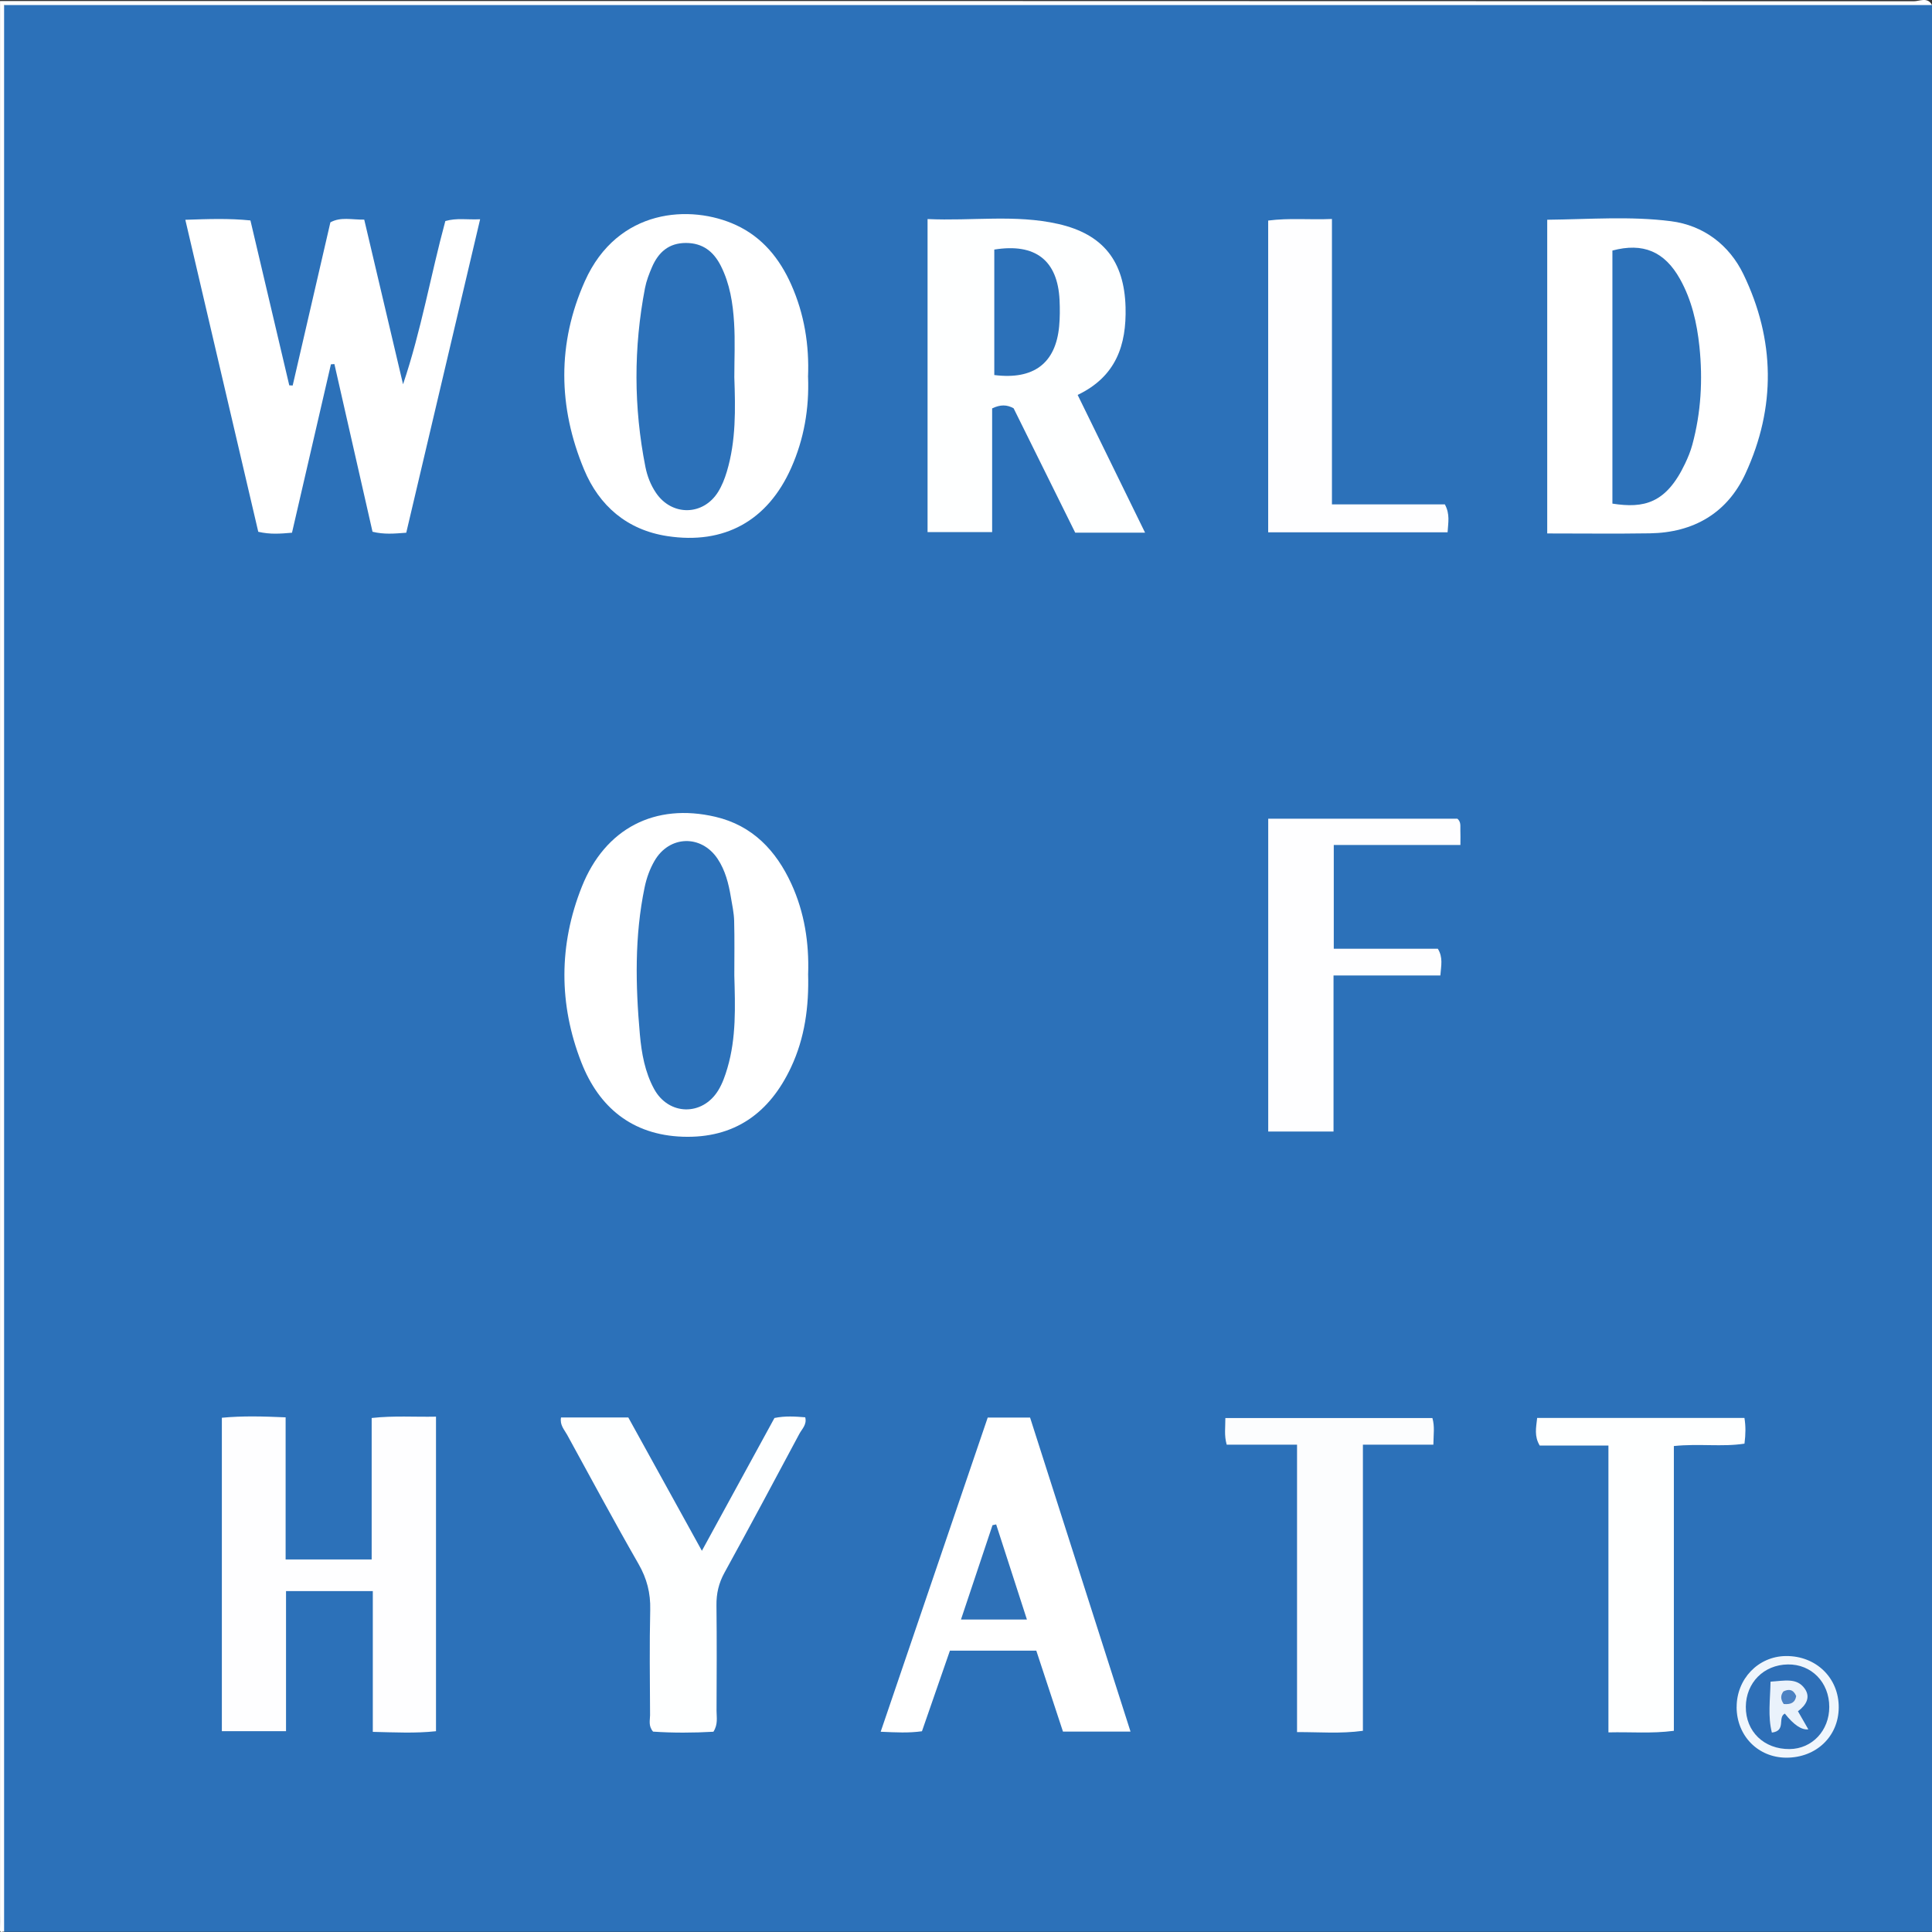
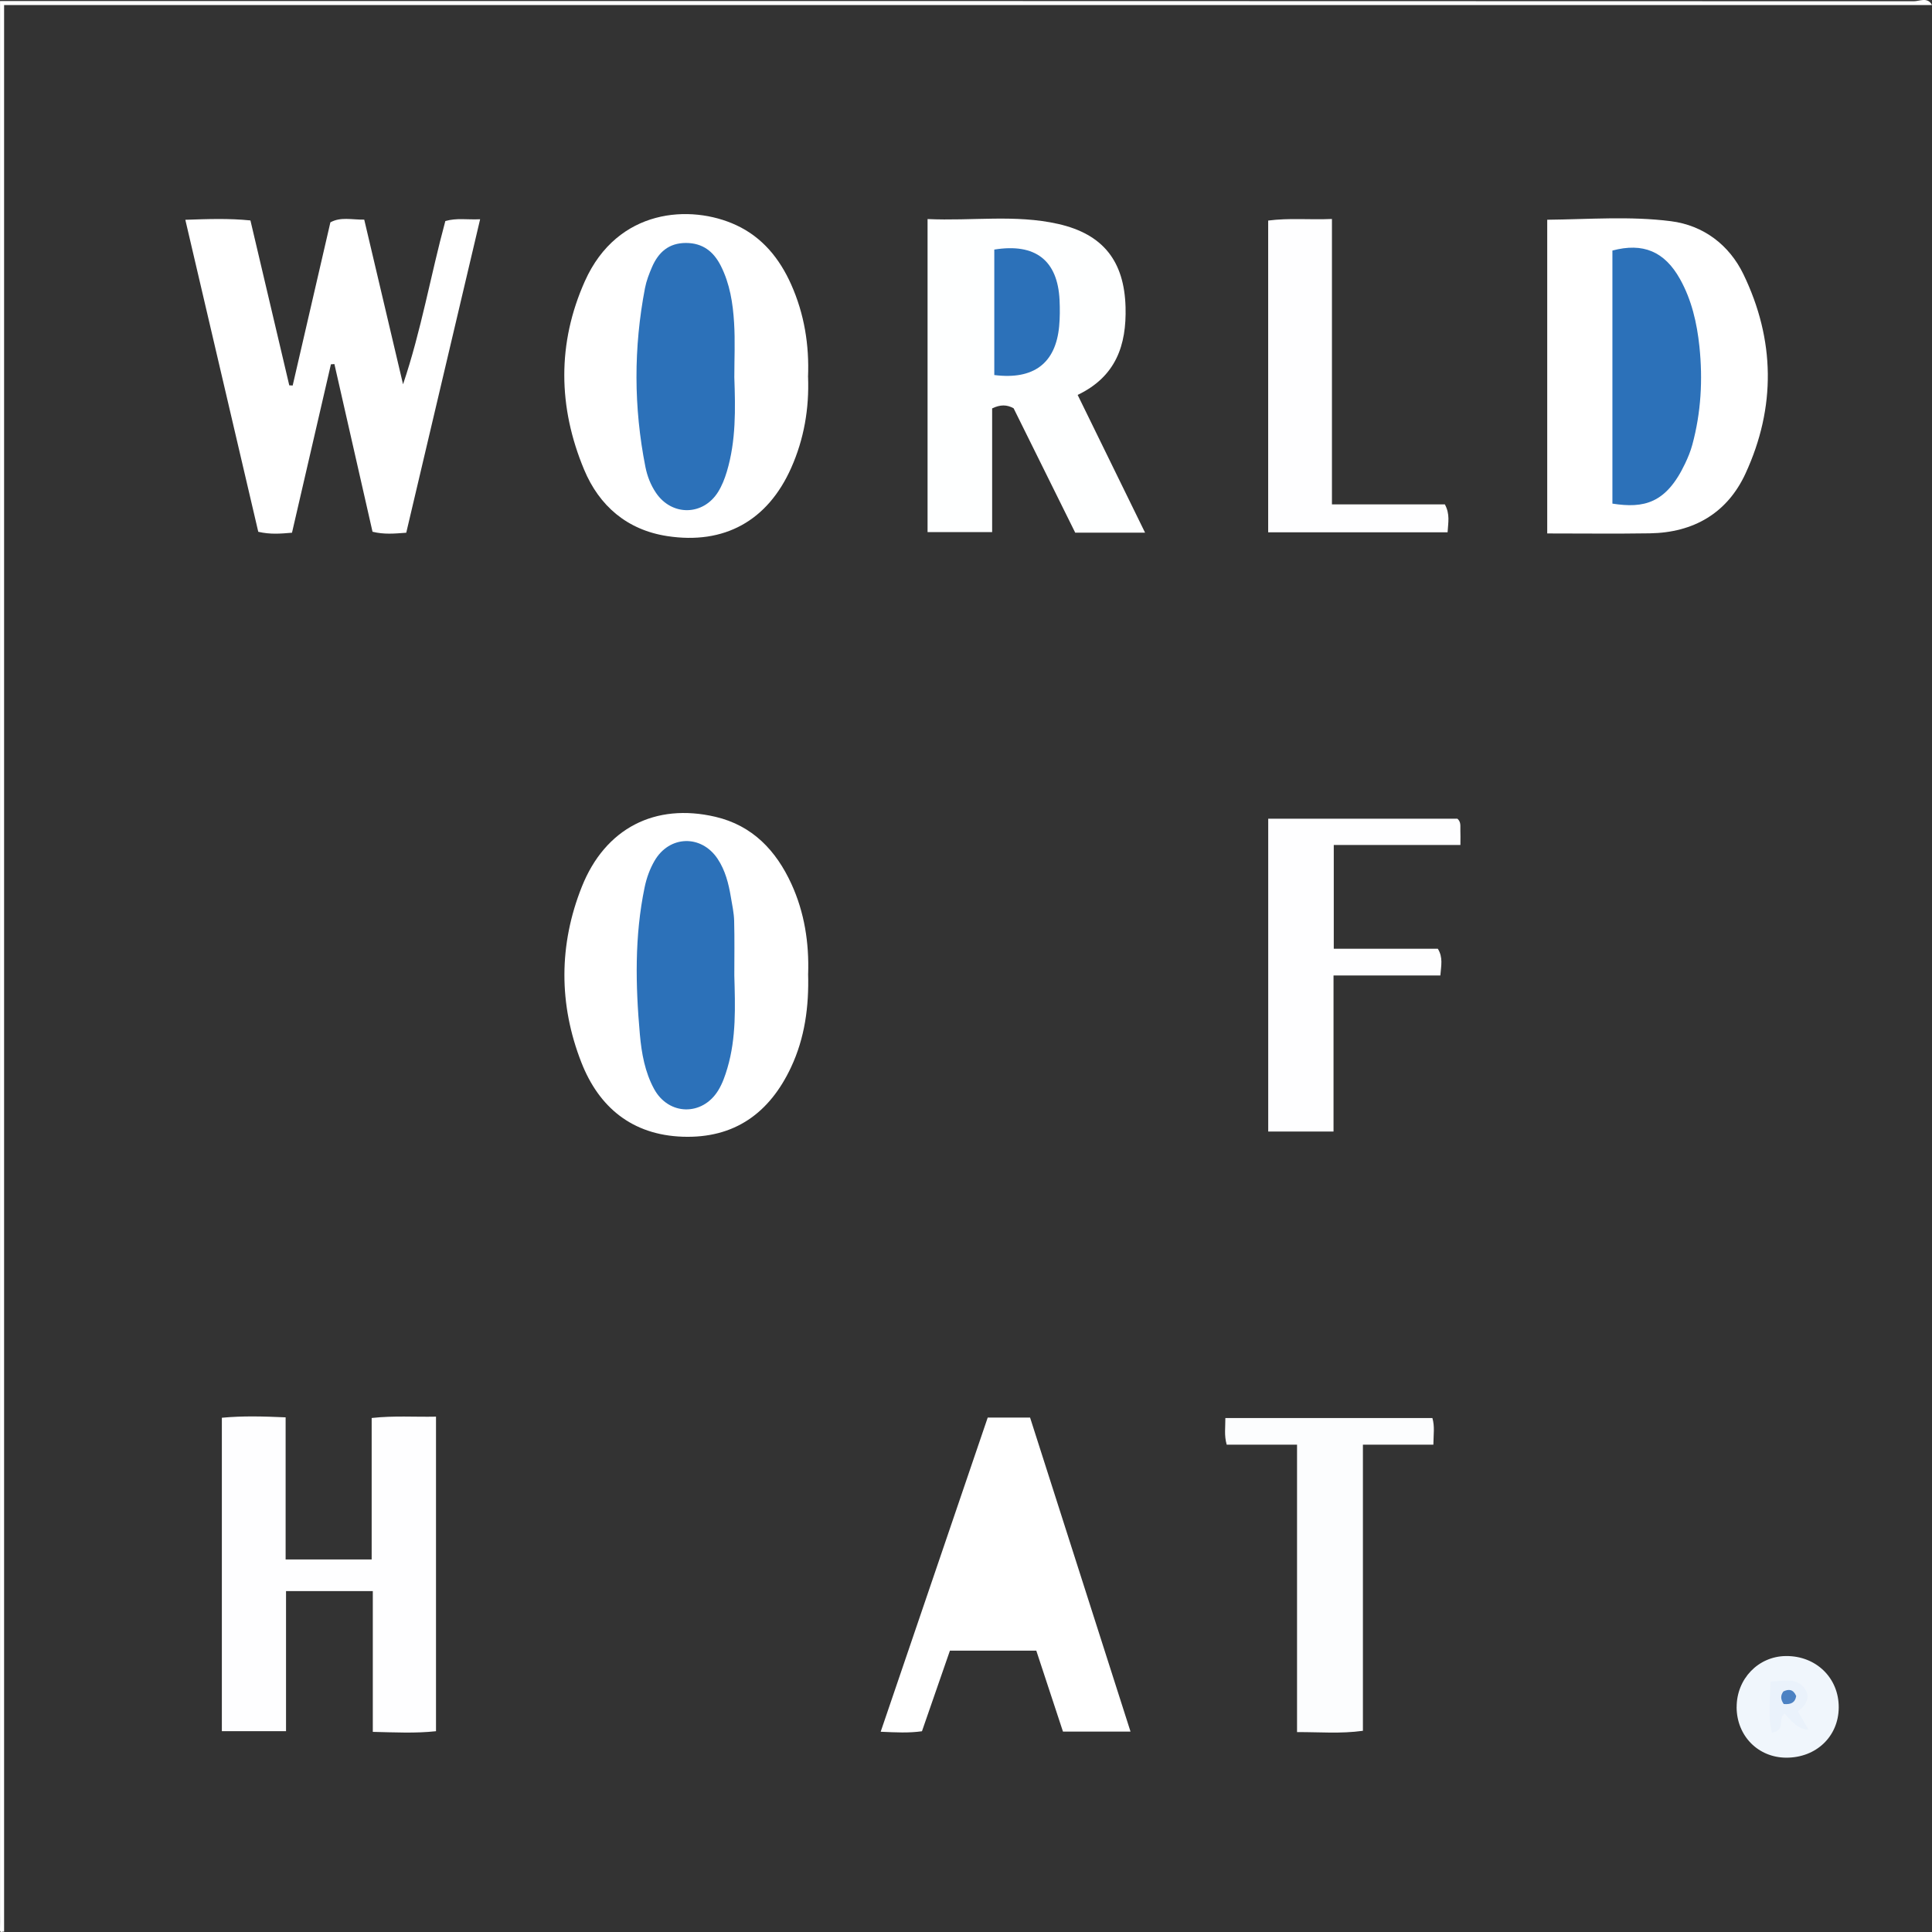
<svg xmlns="http://www.w3.org/2000/svg" id="a" viewBox="0 0 476 476">
  <rect x="0" y="0" width="476" height="476" fill="#333333" stroke="none" />
  <defs>
    <style>.b{fill:#f0f6fc;}.c{fill:#eaf2fb;}.d{fill:#fcfdfe;}.e{fill:#fff;}.f{fill:#feffff;}.g{fill:#fefeff;}.h{fill:#2c71b9;}.i{fill:#2e6fb7;}.j{fill:#2e71b8;}.k{fill:#4c82c3;}</style>
  </defs>
-   <path class="h" d="M476,1.25V475.95H1.01c-.94-1.73-.47-3.6-.48-5.39-.02-154.55-.02-309.11,0-463.66,0-1.8-.31-3.64,.34-5.46C2.5,.21,4.4,.78,6.16,.78c154.98-.03,309.96-.03,464.95,0,1.63,0,3.34-.42,4.9,.48Z" />
  <path class="e" d="M476,1.25H1.01V475.95c-.31-.22-1.04,.5-1.01-.5,.04-1.33,.01-2.66,.01-4V.25H7.26c154.75,0,309.5,0,464.25,.06,1.46,0,3.39-1.15,4.5,.94Z" />
  <path class="e" d="M100.11,131.25c-3.02,.23-5.47,.46-8.33-.24-3.12-13.72-6.25-27.51-9.39-41.31-.29,.02-.58,.04-.86,.06-3.19,13.81-6.38,27.62-9.59,41.49-2.92,.25-5.36,.45-8.31-.23-5.93-25.37-11.89-50.85-17.97-76.87,5.65-.19,10.72-.38,16.04,.16,3.22,13.65,6.4,27.14,9.57,40.63,.28,.01,.56,.03,.84,.04,3.09-13.37,6.18-26.75,9.29-40.2,2.56-1.4,5.21-.63,8.34-.67,3.19,13.53,6.37,27.05,9.56,40.57,4.48-13.21,6.82-26.96,10.42-40.22,2.85-.81,5.29-.29,8.57-.44-6.12,25.98-12.11,51.42-18.2,77.23Z" />
  <path class="f" d="M228.52,53.97c10.98,.51,21.65-1.18,32.17,1.2,11.13,2.51,16.31,9.21,16.62,20.5,.25,9.34-2.33,17.09-11.8,21.63,5.55,11.35,10.99,22.46,16.61,33.94h-17.21c-5.06-10.22-10.14-20.47-15.18-30.65-1.66-.91-3.24-.95-5.29,.03v30.48h-15.91V53.97Z" />
  <path class="g" d="M70.47,392.01v34.51h-15.81v-77.22c5.16-.49,10.21-.34,15.71-.1v35.02h21.2v-34.86c5.56-.61,10.5-.22,15.85-.33v77.5c-5.07,.55-9.99,.29-15.57,.16v-34.68h-21.37Z" />
  <path class="e" d="M381.2,131.41V54.14c10.33-.11,20.48-.92,30.49,.36,7.99,1.02,14.35,5.83,17.85,13.07,7.81,16.16,8.04,32.77,.52,49.08-4.5,9.76-12.79,14.58-23.57,14.75-8.29,.13-16.59,.03-25.3,.03Z" />
  <path class="e" d="M199.1,239.87c.23,8.15-.82,15.86-4.2,23.07-5.28,11.26-13.91,17.57-26.73,17.12-12.42-.44-20.61-7.24-24.93-18.29-5.6-14.3-5.59-29.01,.12-43.32,5.76-14.43,18.08-20.67,32.89-17.21,9.15,2.14,14.96,8.31,18.73,16.53,3.24,7.06,4.37,14.59,4.13,22.1Z" />
  <path class="e" d="M199.09,92.88c.29,7.82-1,15.29-4.16,22.4-5.8,13.04-16.5,18.96-30.55,16.8-9.91-1.52-16.76-7.48-20.47-16.38-6.42-15.37-6.66-31.13,.2-46.45,8.05-17.96,26.08-18.95,37.23-13.8,6.48,2.99,10.75,8.26,13.6,14.67,3.23,7.25,4.46,14.91,4.14,22.76Z" />
  <path class="e" d="M278.53,426.62h-16.64c-2.17-6.57-4.33-13.15-6.57-19.94h-21.28c-2.27,6.53-4.54,13.09-6.89,19.86-3.27,.46-6.37,.29-10.17,.12,8.85-25.97,17.58-51.61,26.37-77.4h10.44c8.17,25.56,16.34,51.1,24.74,77.35Z" />
  <path class="g" d="M328.61,233.75h25.64c1.32,2.17,.81,4.11,.62,6.58h-26.32v38.45h-16.09v-77.07h46.61c.97,.85,.68,1.91,.73,2.88,.05,.97,.01,1.95,.01,3.59h-31.2v25.58Z" />
-   <path class="f" d="M138.22,349.23h16.58c5.88,10.64,11.79,21.35,18.13,32.85,6.2-11.35,12.04-22.04,17.88-32.72,2.65-.55,5.11-.37,7.58-.17,.46,1.8-.81,2.87-1.46,4.1-6.1,11.42-12.2,22.84-18.44,34.19-1.42,2.58-2.01,5.15-1.97,8.07,.1,8.65,.06,17.29,.02,25.94,0,1.63,.4,3.33-.77,5.17-4.9,.28-9.97,.31-14.87-.03-1.21-1.41-.74-2.8-.74-4.07-.04-8.65-.16-17.3,.04-25.94,.1-4.13-.82-7.71-2.89-11.31-6.03-10.51-11.76-21.19-17.58-31.81-.69-1.26-1.84-2.39-1.51-4.26Z" />
  <path class="d" d="M319.55,355.93h-17.32c-.66-2.31-.31-4.27-.33-6.56h51.01c.6,2.06,.27,4.02,.24,6.56h-17.36v70.5c-5.58,.77-10.64,.29-16.23,.32v-70.82Z" />
-   <path class="f" d="M412.41,426.43c-5.61,.73-10.54,.25-16.13,.39v-70.67h-16.93c-1.39-2.32-.89-4.4-.63-6.8h51.07c.33,2.03,.31,3.97,.01,6.33-5.51,.86-11.16-.06-17.4,.59v70.16Z" />
  <path class="g" d="M312.45,54.34c5.21-.68,10.14-.15,15.71-.39V124.27h27.82c1.31,2.43,.81,4.49,.67,6.88h-44.2V54.34Z" />
  <path class="b" d="M427.87,420.61c-.02-6.96,5.31-12.52,12.11-12.6,7.47-.09,13.12,5.43,13.04,12.74-.07,7.1-5.58,12.33-12.94,12.3-6.94-.03-12.19-5.38-12.22-12.44Z" />
  <path class="h" d="M244.96,61.49c10.13-1.64,15.62,2.65,16.09,12.43,.1,2.15,.1,4.33-.1,6.47-.85,9.1-6.26,13.24-15.98,12.01v-30.91Z" />
-   <path class="h" d="M397.26,124.08V61.73c7.54-2.01,12.85,.21,16.66,7.03,2.88,5.16,4.17,10.83,4.78,16.63,.85,8.16,.4,16.26-1.76,24.21-.43,1.59-1.07,3.14-1.78,4.63-4.67,9.84-10.14,11.06-17.9,9.85Z" />
+   <path class="h" d="M397.26,124.08V61.73c7.54-2.01,12.85,.21,16.66,7.03,2.88,5.16,4.17,10.83,4.78,16.63,.85,8.16,.4,16.26-1.76,24.21-.43,1.59-1.07,3.14-1.78,4.63-4.67,9.84-10.14,11.06-17.9,9.85" />
  <path class="h" d="M180.92,240.36c.21,7.63,.5,15.31-1.7,22.77-.57,1.93-1.22,3.81-2.26,5.51-3.91,6.39-12.24,6.22-15.81-.35-2.26-4.16-3.08-8.76-3.5-13.42-1.08-12.13-1.33-24.23,1.17-36.25,.48-2.31,1.27-4.5,2.43-6.51,3.64-6.32,11.55-6.55,15.57-.49,1.87,2.82,2.69,6.05,3.24,9.35,.33,1.97,.77,3.94,.82,5.92,.12,4.49,.04,8.98,.04,13.47Z" />
  <path class="h" d="M180.92,92.95c.27,7.8,.44,15.62-1.84,23.23-.53,1.77-1.2,3.47-2.15,5.01-3.67,5.9-11.38,6.02-15.3,.25-1.32-1.94-2.16-4.12-2.62-6.42-2.9-14.67-2.92-29.36-.1-44.04,.34-1.77,1.01-3.51,1.73-5.18,1.57-3.62,4.1-5.94,8.35-5.94,4.18,0,6.85,2.15,8.62,5.67,2.21,4.39,2.96,9.17,3.25,13.97,.28,4.47,.06,8.96,.06,13.45Z" />
-   <path class="j" d="M253.01,399.02h-16.25c2.67-8,5.22-15.63,7.77-23.25,.3-.06,.6-.13,.9-.19,2.49,7.69,4.97,15.37,7.58,23.44Z" />
-   <path class="i" d="M440.93,430.93c-6.31,.06-10.84-4.31-10.8-10.42,.05-5.94,4.41-10.34,10.35-10.43,5.82-.09,10.21,4.41,10.21,10.47,0,5.83-4.22,10.32-9.77,10.38Z" />
  <path class="c" d="M436.22,414.32c3.4-.2,6.46-1.04,8.41,1.7,1.51,2.11,.4,4.08-1.66,5.59,.91,1.58,1.71,2.99,2.56,4.46q-2.48,.3-5.79-3.88c-1.87,.97,.42,4.23-3.19,4.68-1.03-4.01-.41-8.1-.33-12.55Z" />
  <path class="k" d="M439.46,419.82c-.81-1.18-.79-2.09-.08-3.08,1.35-.67,2.46-.52,3.16,1.12-.25,1.63-1.31,2.13-3.07,1.97Z" />
</svg>